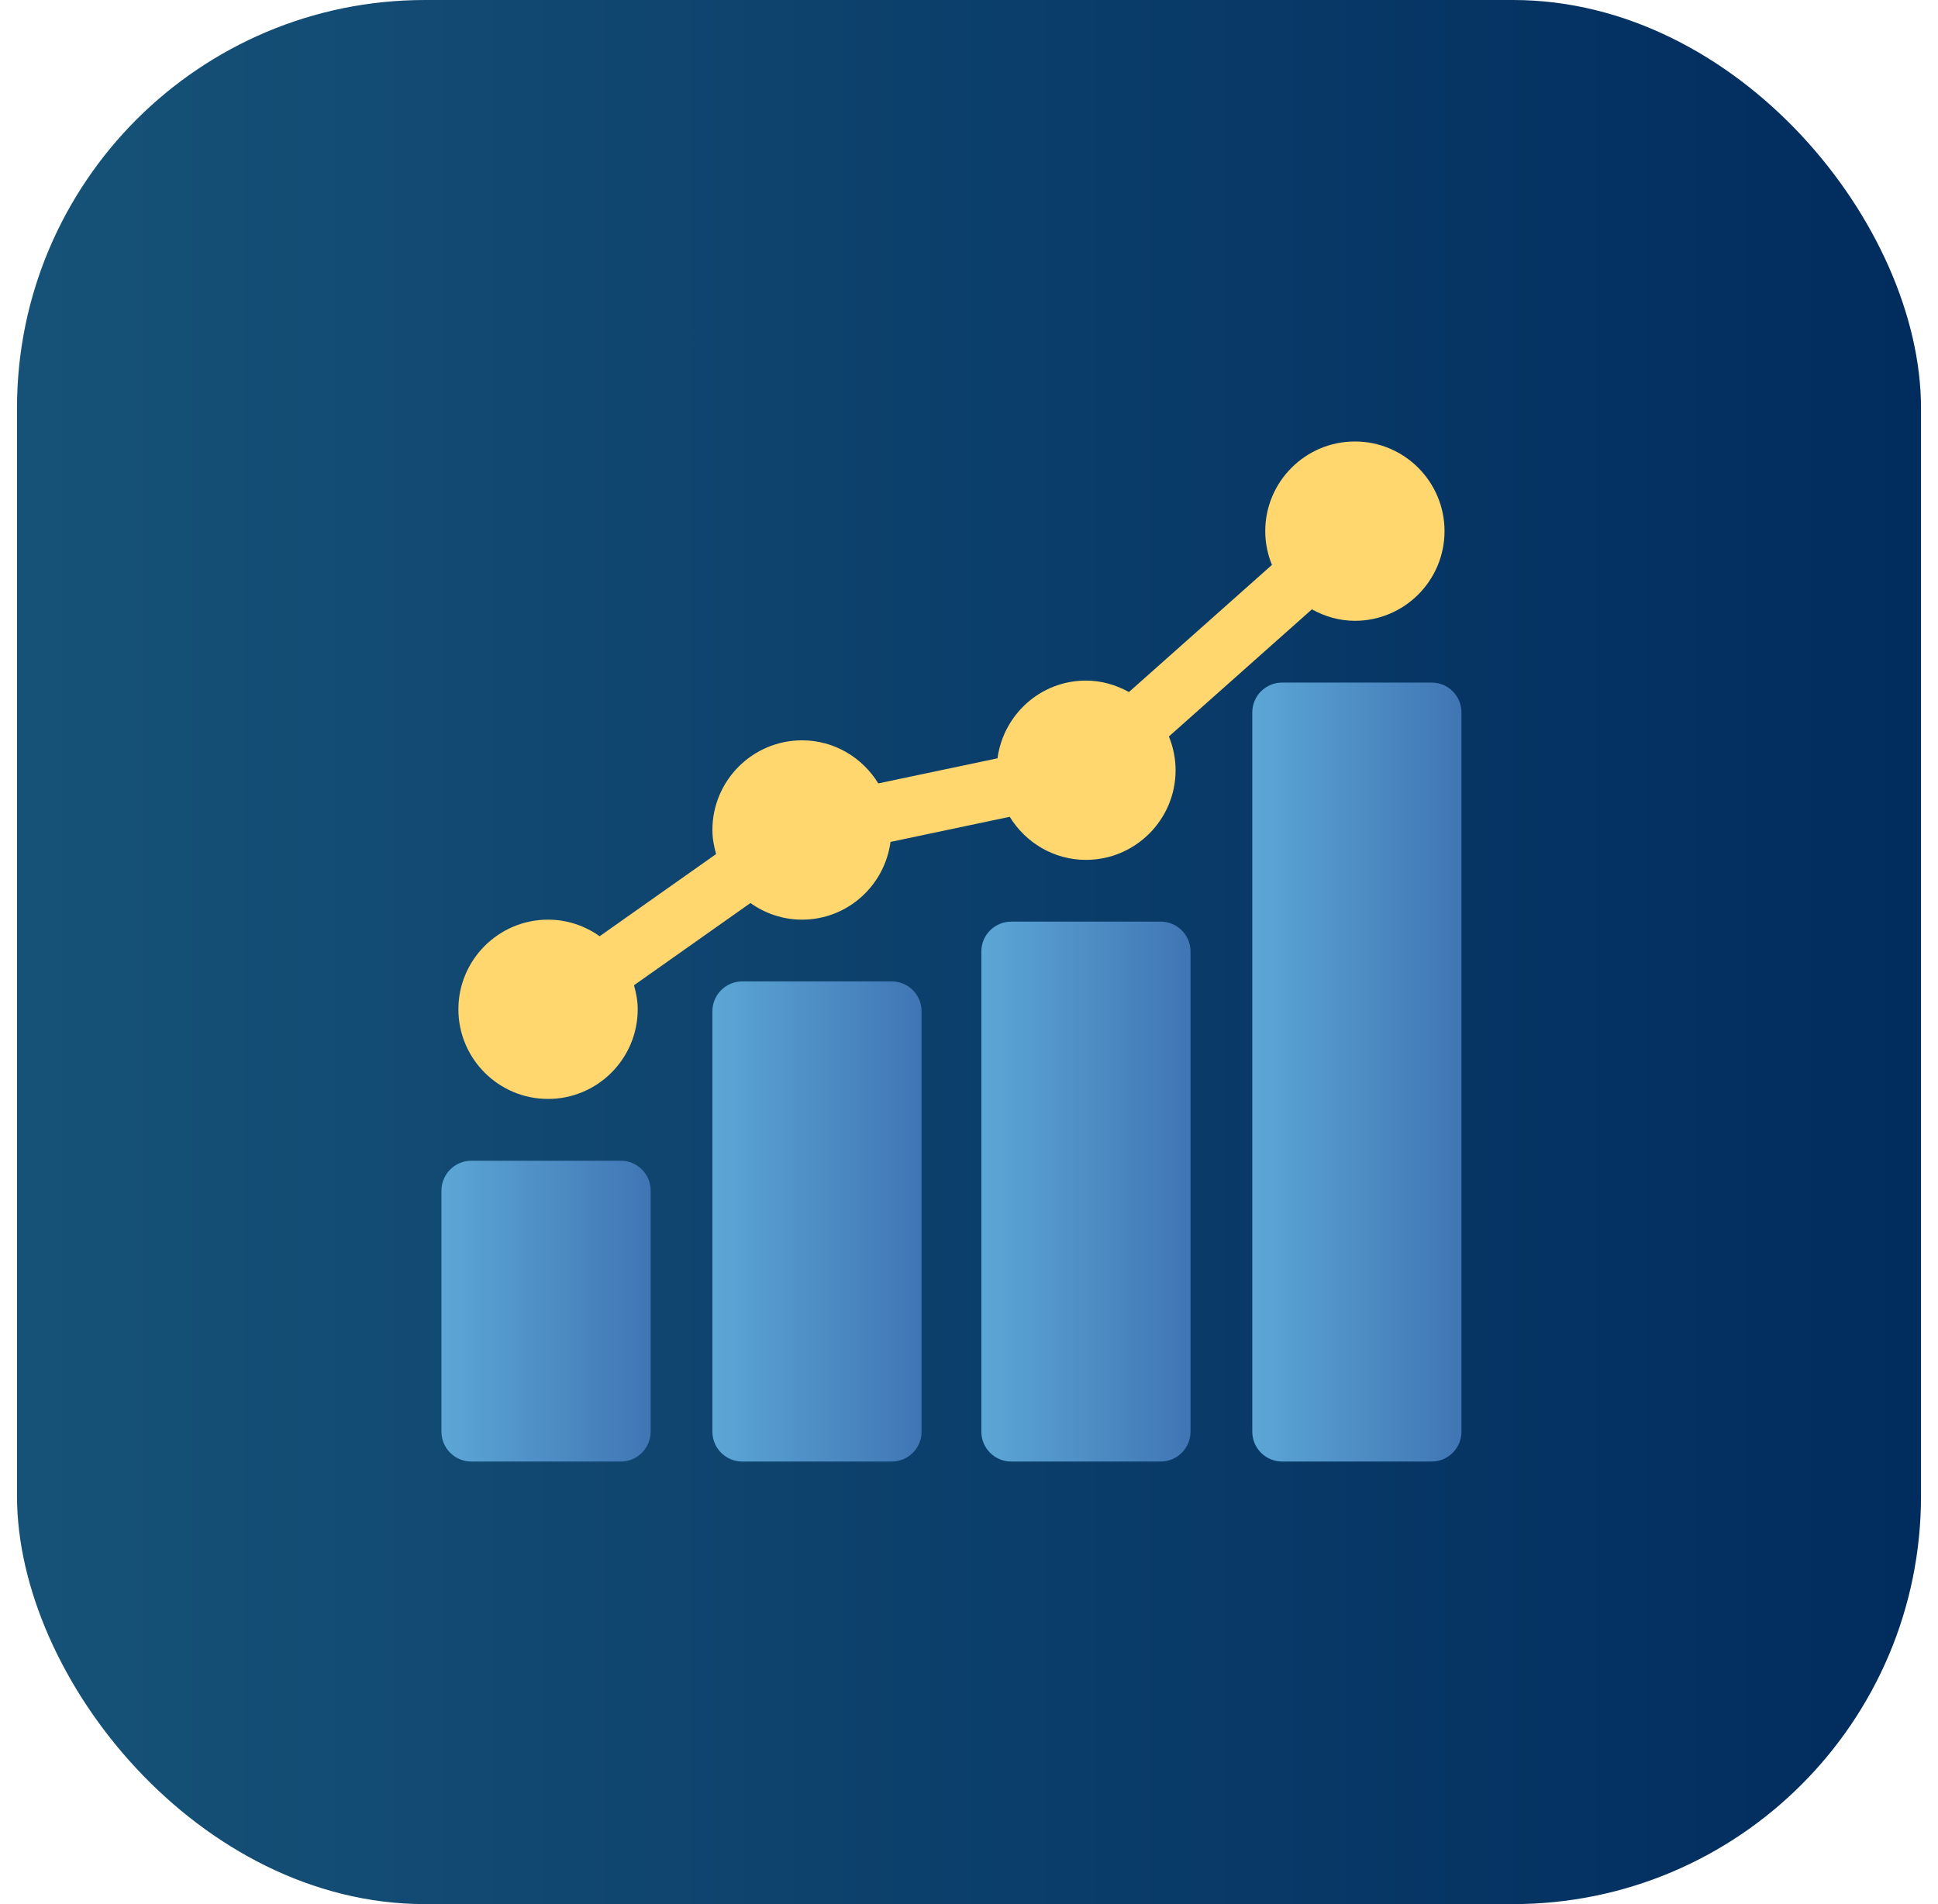
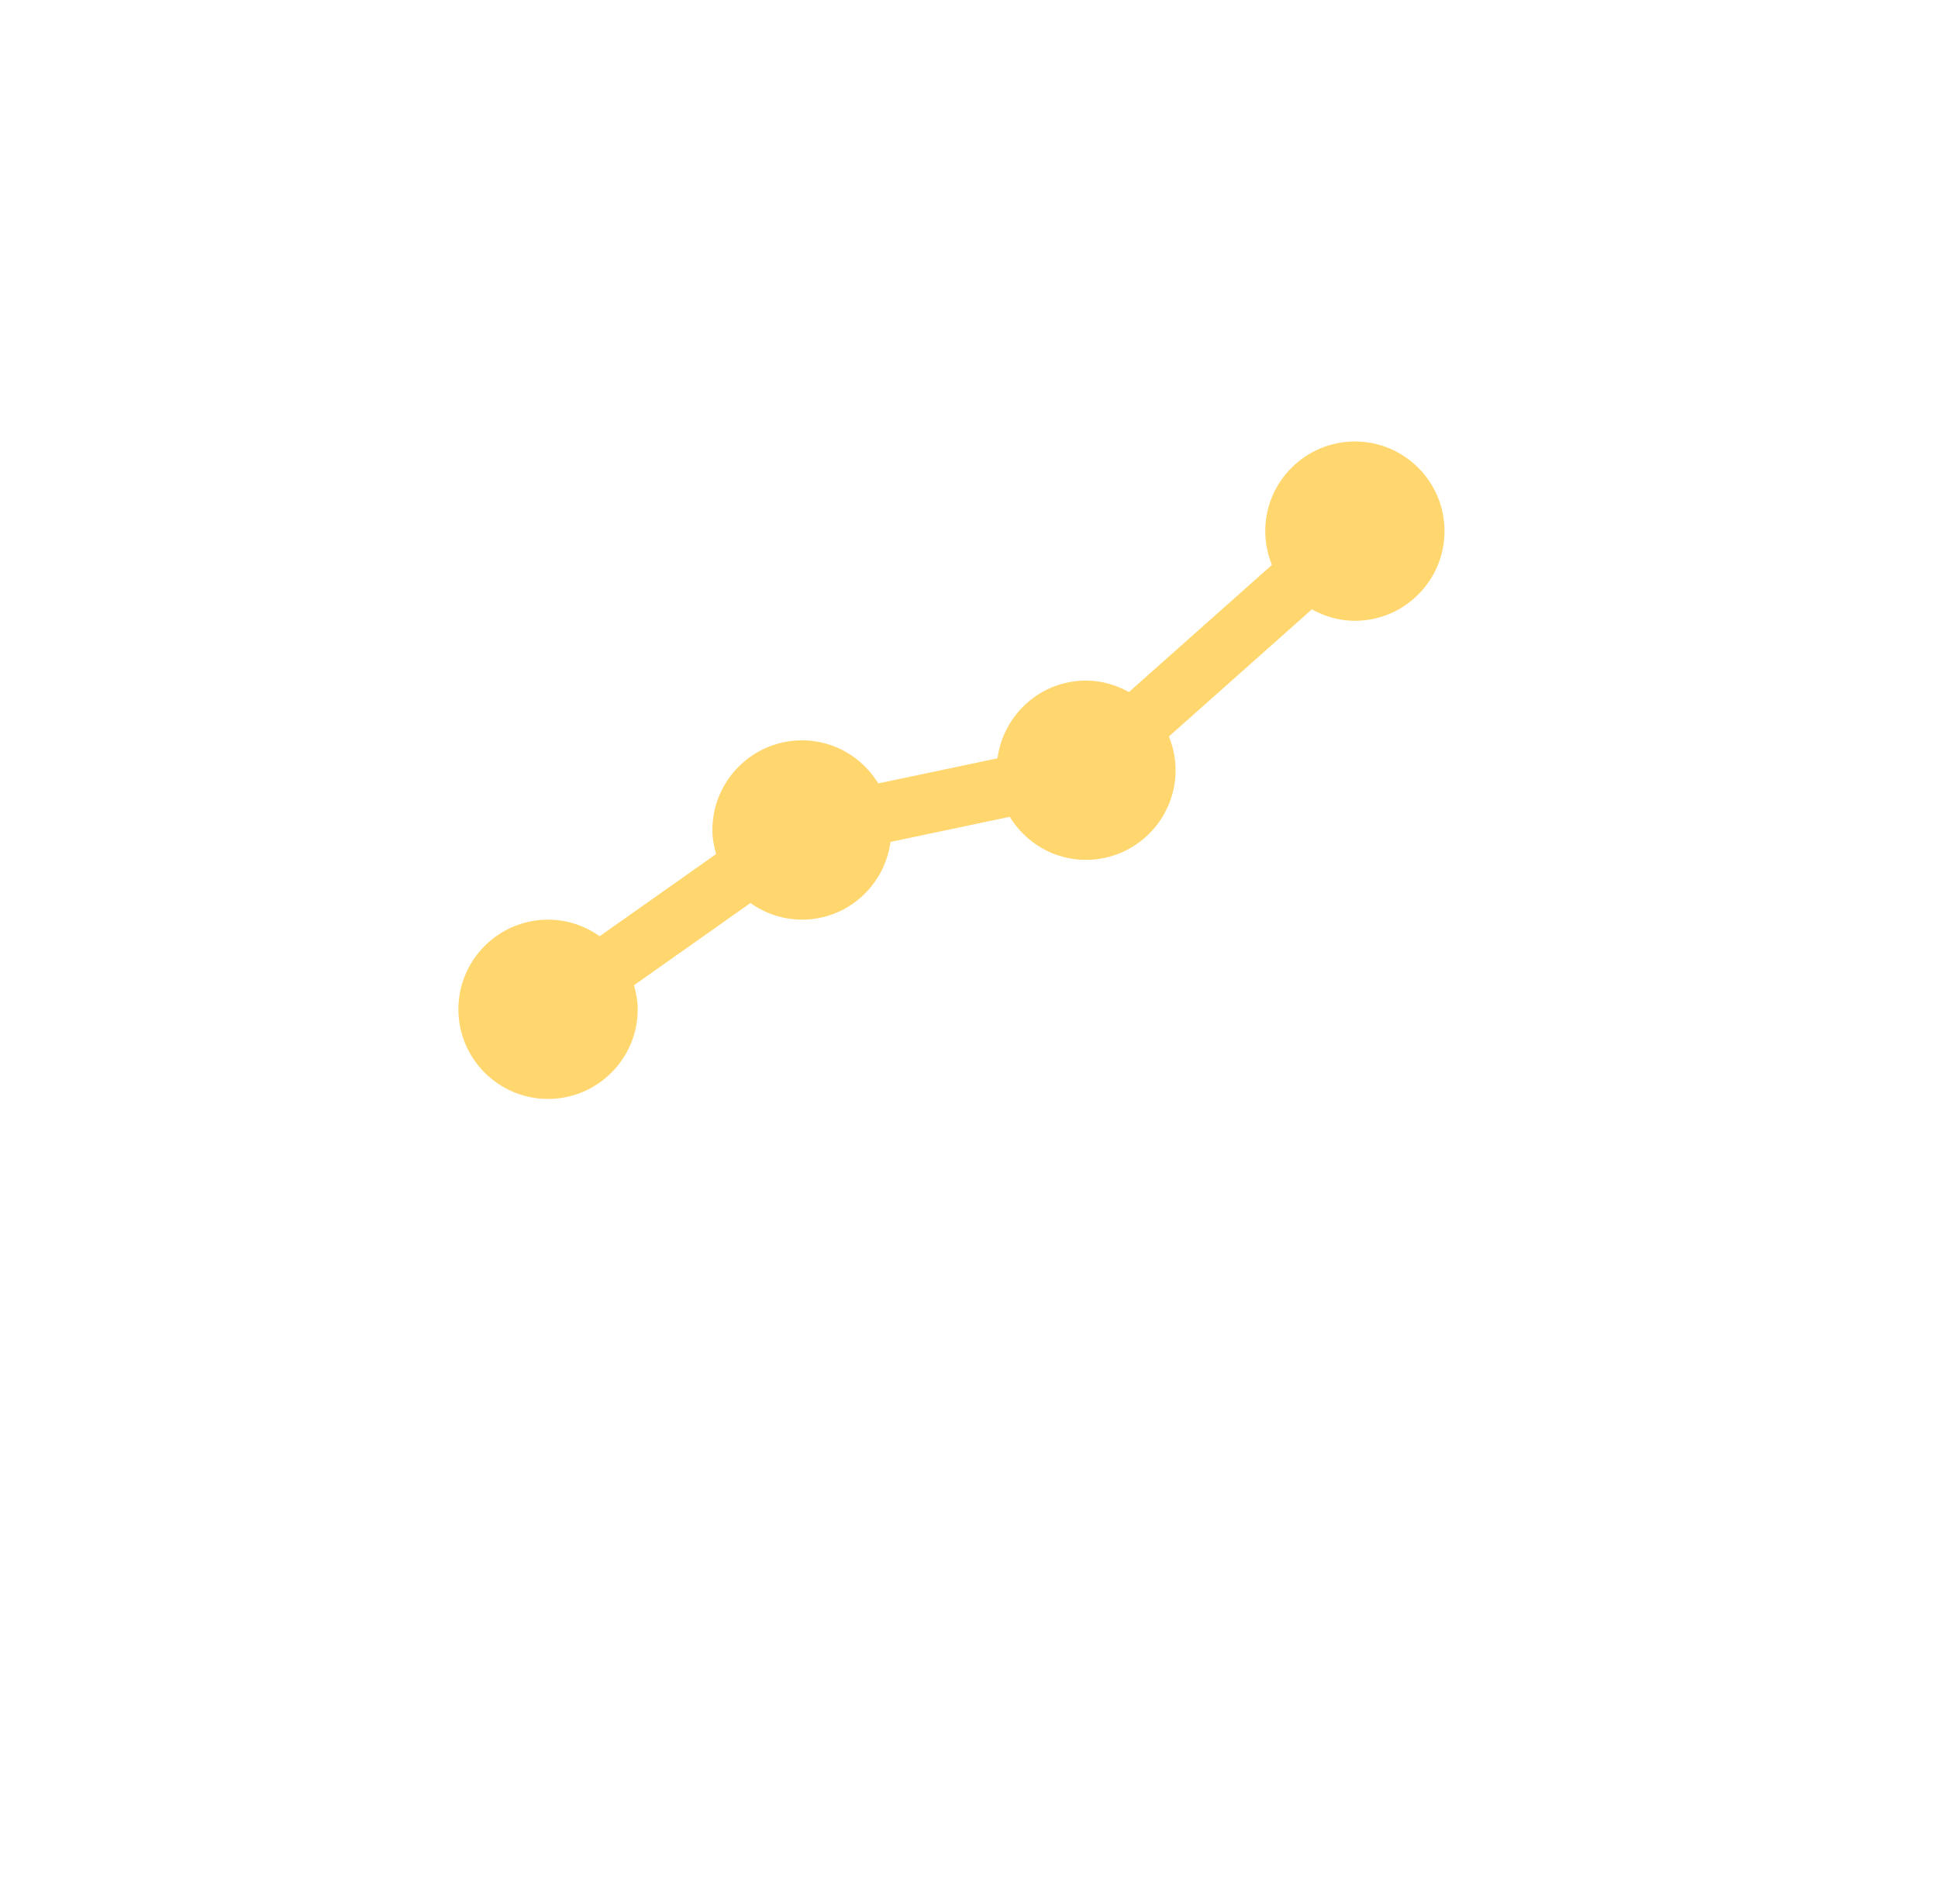
<svg xmlns="http://www.w3.org/2000/svg" width="57" height="56" viewBox="0 0 57 56" fill="none">
-   <rect x="0.5" width="56" height="56" rx="12" fill="url(#paint0_linear_2166_42475)" />
-   <path d="M19.137 35.016C19.137 34.53 18.743 34.137 18.258 34.137H13.863C13.378 34.137 12.984 34.53 12.984 35.016V42.105C12.984 42.591 13.378 42.984 13.863 42.984H18.258C18.743 42.984 19.137 42.591 19.137 42.105V35.016Z" fill="url(#paint1_linear_2166_42475)" />
-   <path d="M26.227 28.863H21.832C21.346 28.863 20.953 29.257 20.953 29.742V42.105C20.953 42.591 21.346 42.984 21.832 42.984H26.227C26.712 42.984 27.105 42.591 27.105 42.105V29.742C27.105 29.257 26.712 28.863 26.227 28.863Z" fill="url(#paint2_linear_2166_42475)" />
-   <path d="M34.137 27.105H29.742C29.257 27.105 28.863 27.499 28.863 27.984V42.105C28.863 42.591 29.257 42.984 29.742 42.984H34.137C34.622 42.984 35.016 42.591 35.016 42.105V27.984C35.016 27.499 34.622 27.105 34.137 27.105Z" fill="url(#paint3_linear_2166_42475)" />
-   <path d="M42.105 20.074H37.711C37.225 20.074 36.832 20.468 36.832 20.953V42.105C36.832 42.591 37.225 42.984 37.711 42.984H42.105C42.591 42.984 42.984 42.591 42.984 42.105V20.953C42.984 20.468 42.591 20.074 42.105 20.074Z" fill="url(#paint4_linear_2166_42475)" />
  <path d="M16.119 32.32C17.573 32.32 18.756 31.137 18.756 29.684C18.756 29.437 18.711 29.202 18.647 28.976L22.072 26.558C22.502 26.864 23.024 27.047 23.59 27.047C24.924 27.047 26.018 26.048 26.191 24.761L29.698 24.022C30.162 24.779 30.989 25.289 31.939 25.289C33.393 25.289 34.576 24.106 34.576 22.652C34.576 22.301 34.504 21.966 34.379 21.66L38.585 17.921C38.962 18.129 39.389 18.258 39.85 18.258C41.303 18.258 42.486 17.075 42.486 15.621C42.486 14.167 41.303 12.984 39.85 12.984C38.396 12.984 37.213 14.167 37.213 15.621C37.213 15.973 37.285 16.307 37.41 16.614L33.204 20.353C32.827 20.145 32.4 20.016 31.939 20.016C30.605 20.016 29.512 21.015 29.338 22.302L25.832 23.04C25.368 22.284 24.54 21.773 23.59 21.773C22.136 21.773 20.953 22.956 20.953 24.41C20.953 24.657 20.998 24.891 21.062 25.118L17.637 27.535C17.207 27.23 16.685 27.047 16.119 27.047C14.665 27.047 13.482 28.23 13.482 29.684C13.482 31.137 14.665 32.32 16.119 32.32Z" fill="#FFD76E" />
  <defs>
    <linearGradient id="paint0_linear_2166_42475" x1="0.5" y1="31.733" x2="56.5" y2="31.733" gradientUnits="userSpaceOnUse">
      <stop stop-color="#165278" />
      <stop offset="1" stop-color="#012C5E" />
    </linearGradient>
    <linearGradient id="paint1_linear_2166_42475" x1="12.984" y1="39.15" x2="19.137" y2="39.15" gradientUnits="userSpaceOnUse">
      <stop stop-color="#5CA7D6" />
      <stop offset="1" stop-color="#4075B4" />
    </linearGradient>
    <linearGradient id="paint2_linear_2166_42475" x1="20.953" y1="36.865" x2="27.105" y2="36.865" gradientUnits="userSpaceOnUse">
      <stop stop-color="#5CA7D6" />
      <stop offset="1" stop-color="#4075B4" />
    </linearGradient>
    <linearGradient id="paint3_linear_2166_42475" x1="28.863" y1="36.103" x2="35.016" y2="36.103" gradientUnits="userSpaceOnUse">
      <stop stop-color="#5CA7D6" />
      <stop offset="1" stop-color="#4075B4" />
    </linearGradient>
    <linearGradient id="paint4_linear_2166_42475" x1="36.832" y1="33.057" x2="42.984" y2="33.057" gradientUnits="userSpaceOnUse">
      <stop stop-color="#5CA7D6" />
      <stop offset="1" stop-color="#4075B4" />
    </linearGradient>
  </defs>
</svg>